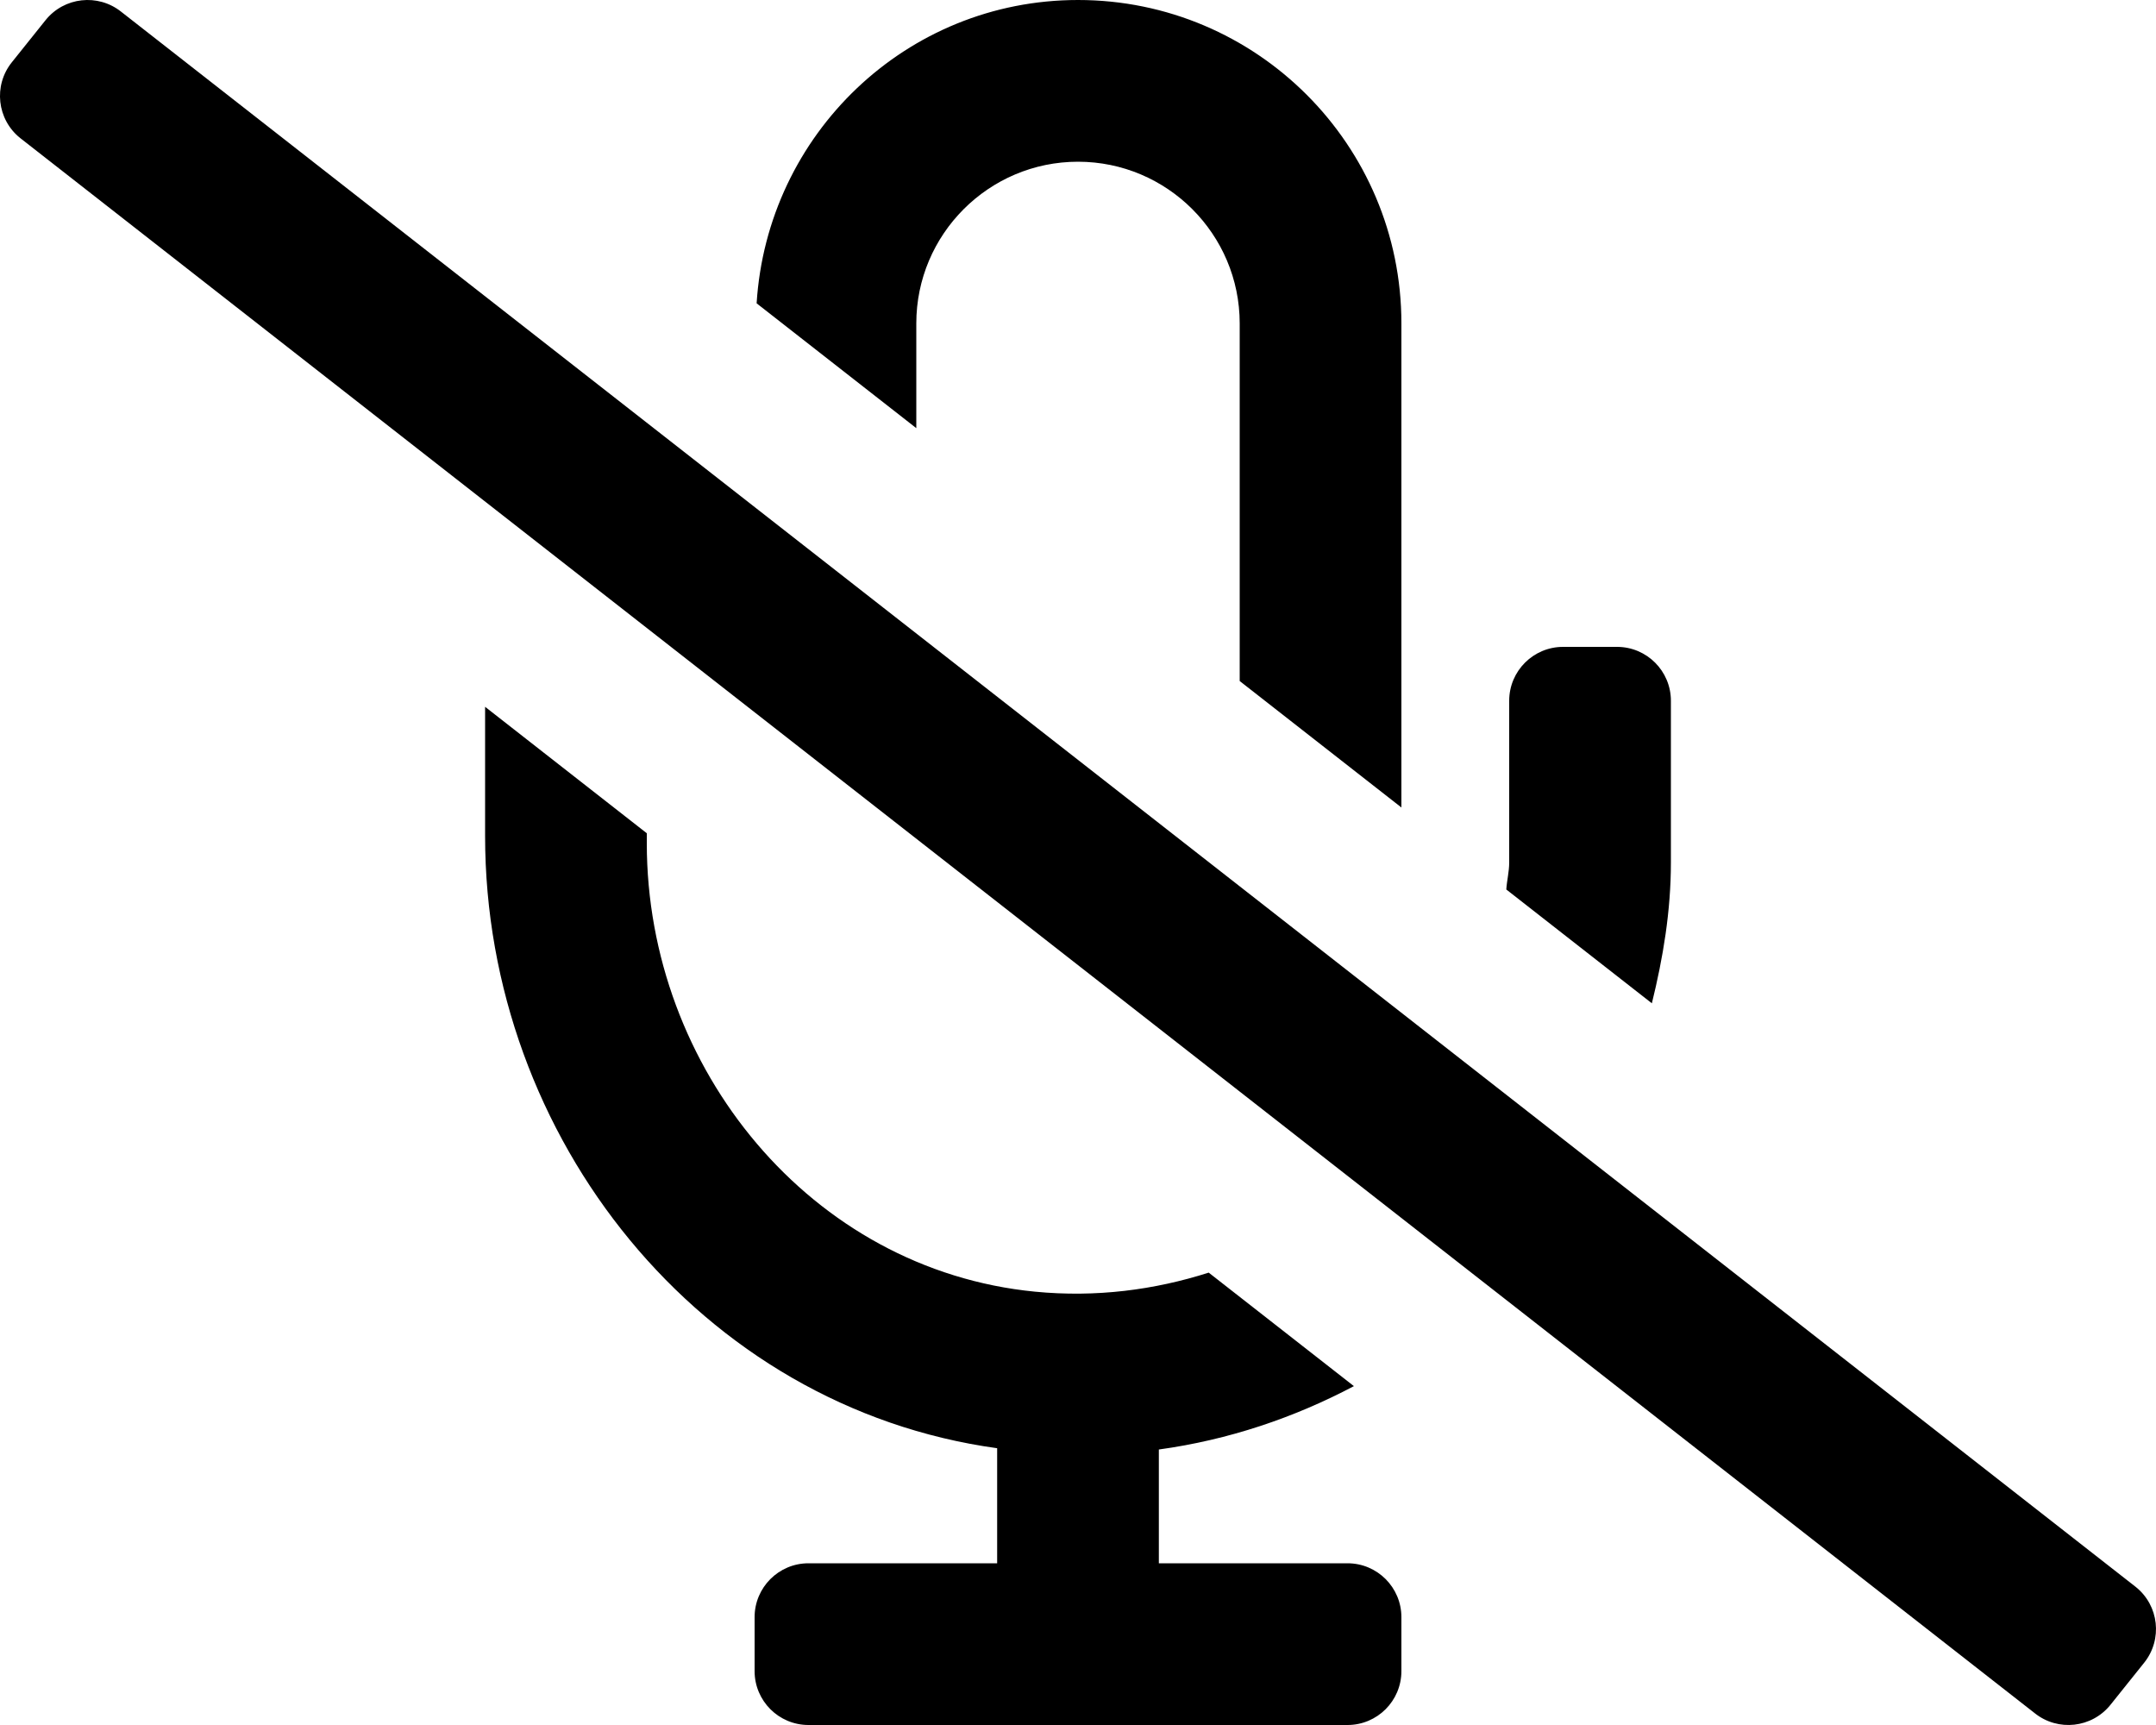
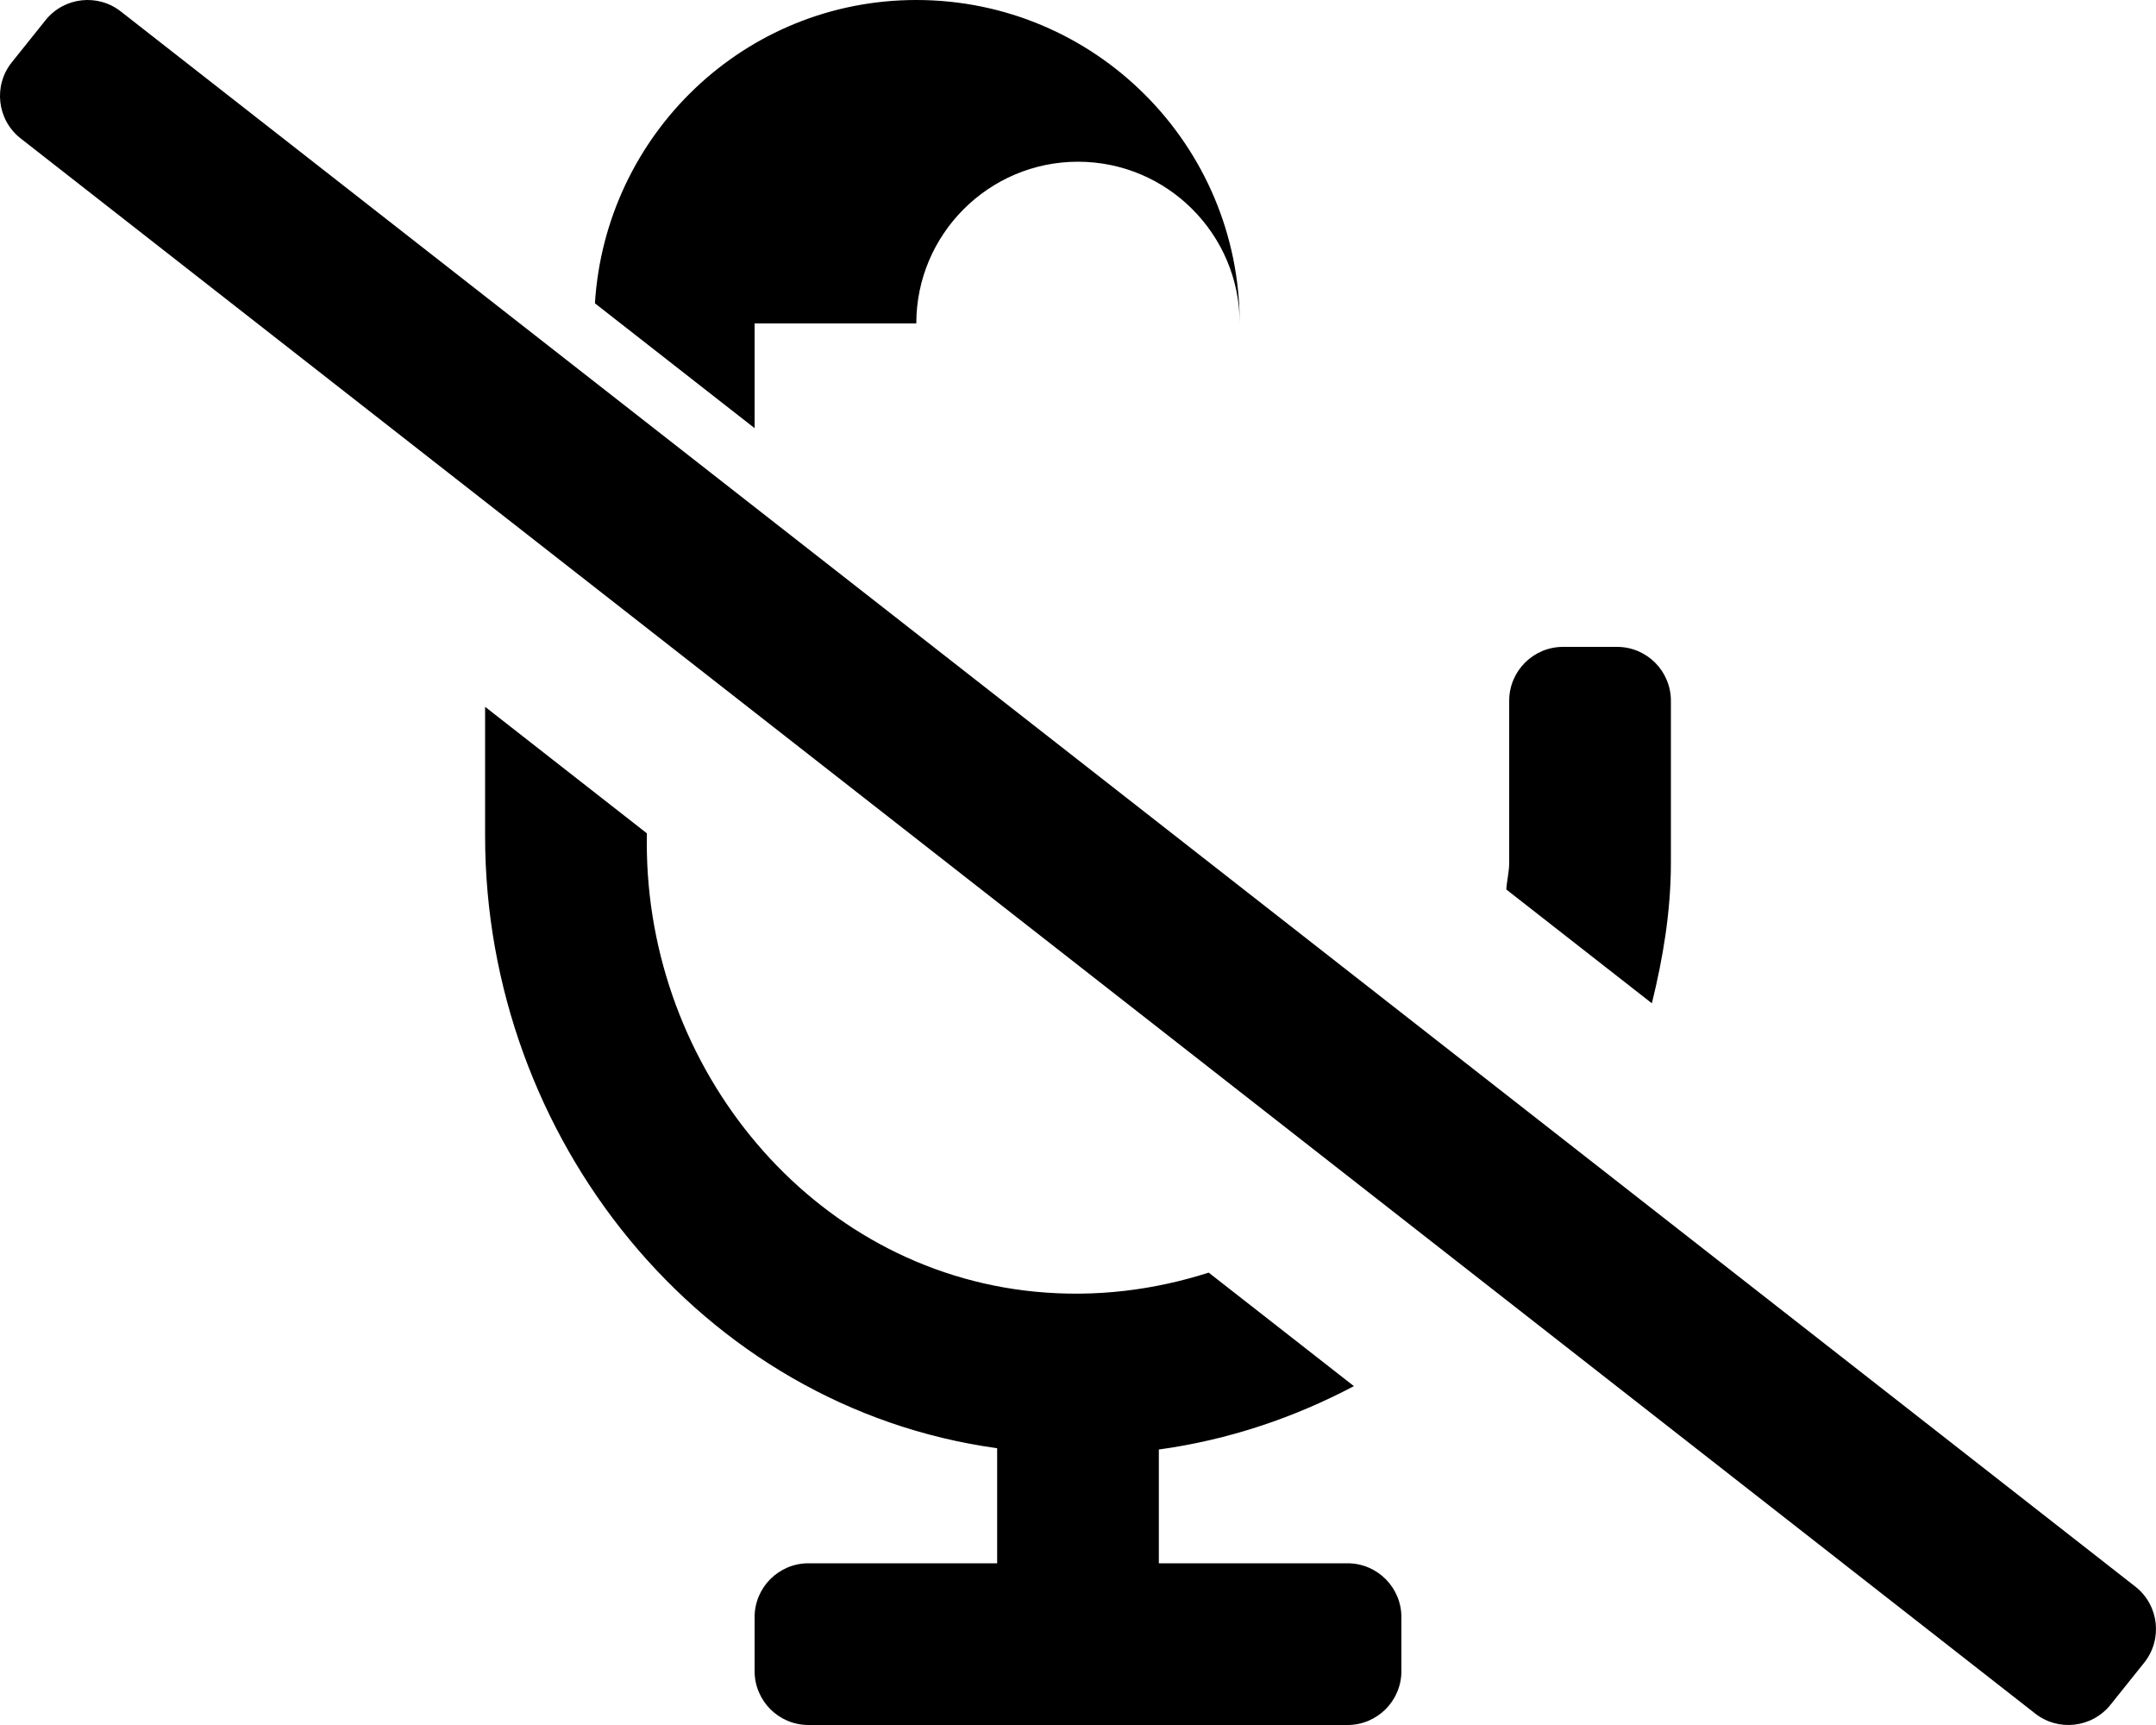
<svg xmlns="http://www.w3.org/2000/svg" viewBox="0 0 640 512">
-   <path d="M633.99 471.02L36 3.51C29.1-2.01 19.03-.9 13.51 6l-10 12.49C-2.02 25.39-.9 35.46 6 40.98l598 467.51c6.9 5.52 16.96 4.4 22.49-2.49l10-12.49c5.52-6.9 4.41-16.97-2.5-22.49zM496 256v-48c0-8.84-7.16-16-16-16h-16c-8.84 0-16 7.16-16 16v48c0 2.75-.69 5.31-.86 8.01l43.21 33.78c3.32-13.47 5.65-27.31 5.65-41.79zm-96 208h-56v-33.77c20.68-2.84 40.14-9.43 57.9-18.81l-43.1-33.69c-16.09 5.14-33.46 7.42-51.59 5.65C240.72 376.89 192 317.11 192 250.3v-2.98l-48-37.53v38.37c0 89.64 63.97 169.55 152 181.69V464h-56c-8.84 0-16 7.16-16 16v16c0 8.84 7.16 16 16 16h160c8.84 0 16-7.16 16-16v-16c0-8.84-7.16-16-16-16zM272 96c0-26.47 21.53-48 48-48s48 21.53 48 48v106.14l48 37.53V96c0-53.02-42.98-96-96-96-50.97 0-92.26 39.85-95.4 90.03l47.4 37.05V96z" />
+   <path d="M633.99 471.02L36 3.51C29.1-2.01 19.03-.9 13.51 6l-10 12.49C-2.02 25.39-.9 35.46 6 40.98l598 467.51c6.9 5.52 16.96 4.4 22.49-2.49l10-12.49c5.52-6.9 4.41-16.97-2.5-22.49zM496 256v-48c0-8.84-7.16-16-16-16h-16c-8.84 0-16 7.16-16 16v48c0 2.75-.69 5.31-.86 8.01l43.21 33.78c3.32-13.47 5.65-27.31 5.65-41.79zm-96 208h-56v-33.77c20.68-2.84 40.14-9.43 57.9-18.81l-43.1-33.69c-16.09 5.14-33.46 7.42-51.59 5.65C240.72 376.89 192 317.11 192 250.3v-2.98l-48-37.53v38.37c0 89.64 63.97 169.55 152 181.69V464h-56c-8.84 0-16 7.16-16 16v16c0 8.84 7.16 16 16 16h160c8.84 0 16-7.16 16-16v-16c0-8.84-7.16-16-16-16zM272 96c0-26.47 21.53-48 48-48s48 21.53 48 48v106.14V96c0-53.02-42.98-96-96-96-50.97 0-92.26 39.85-95.4 90.03l47.4 37.05V96z" />
</svg>